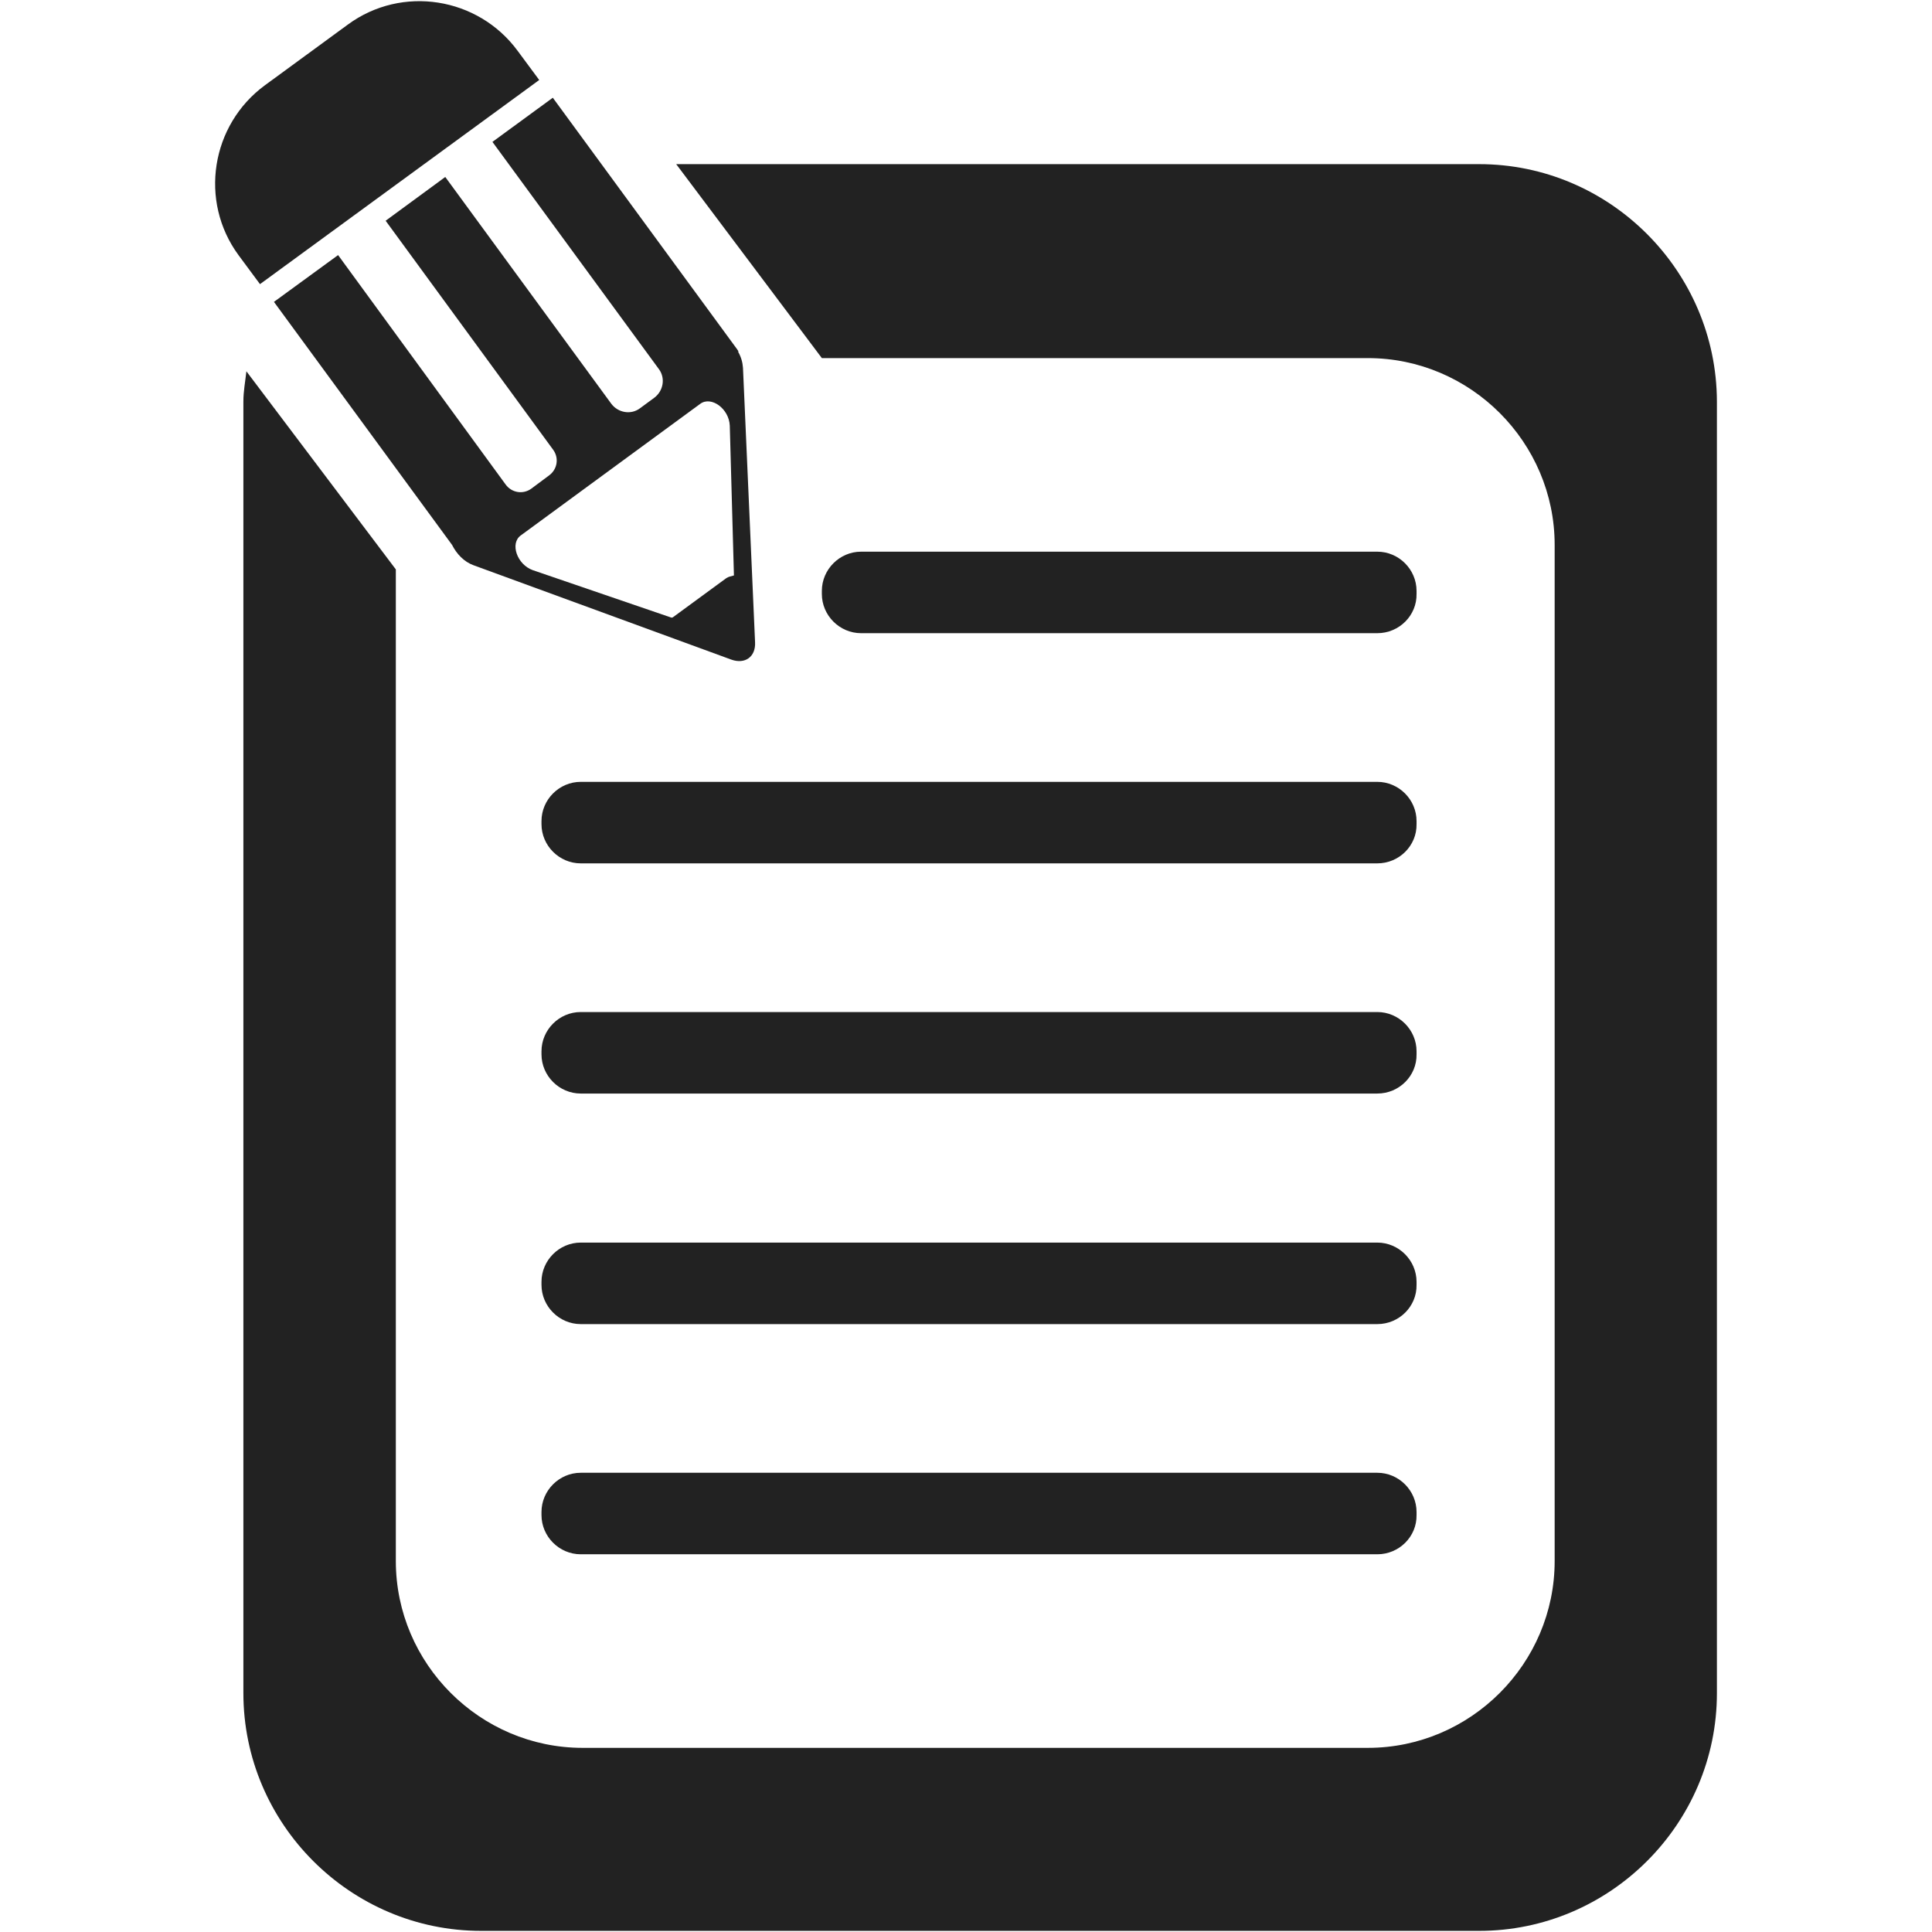
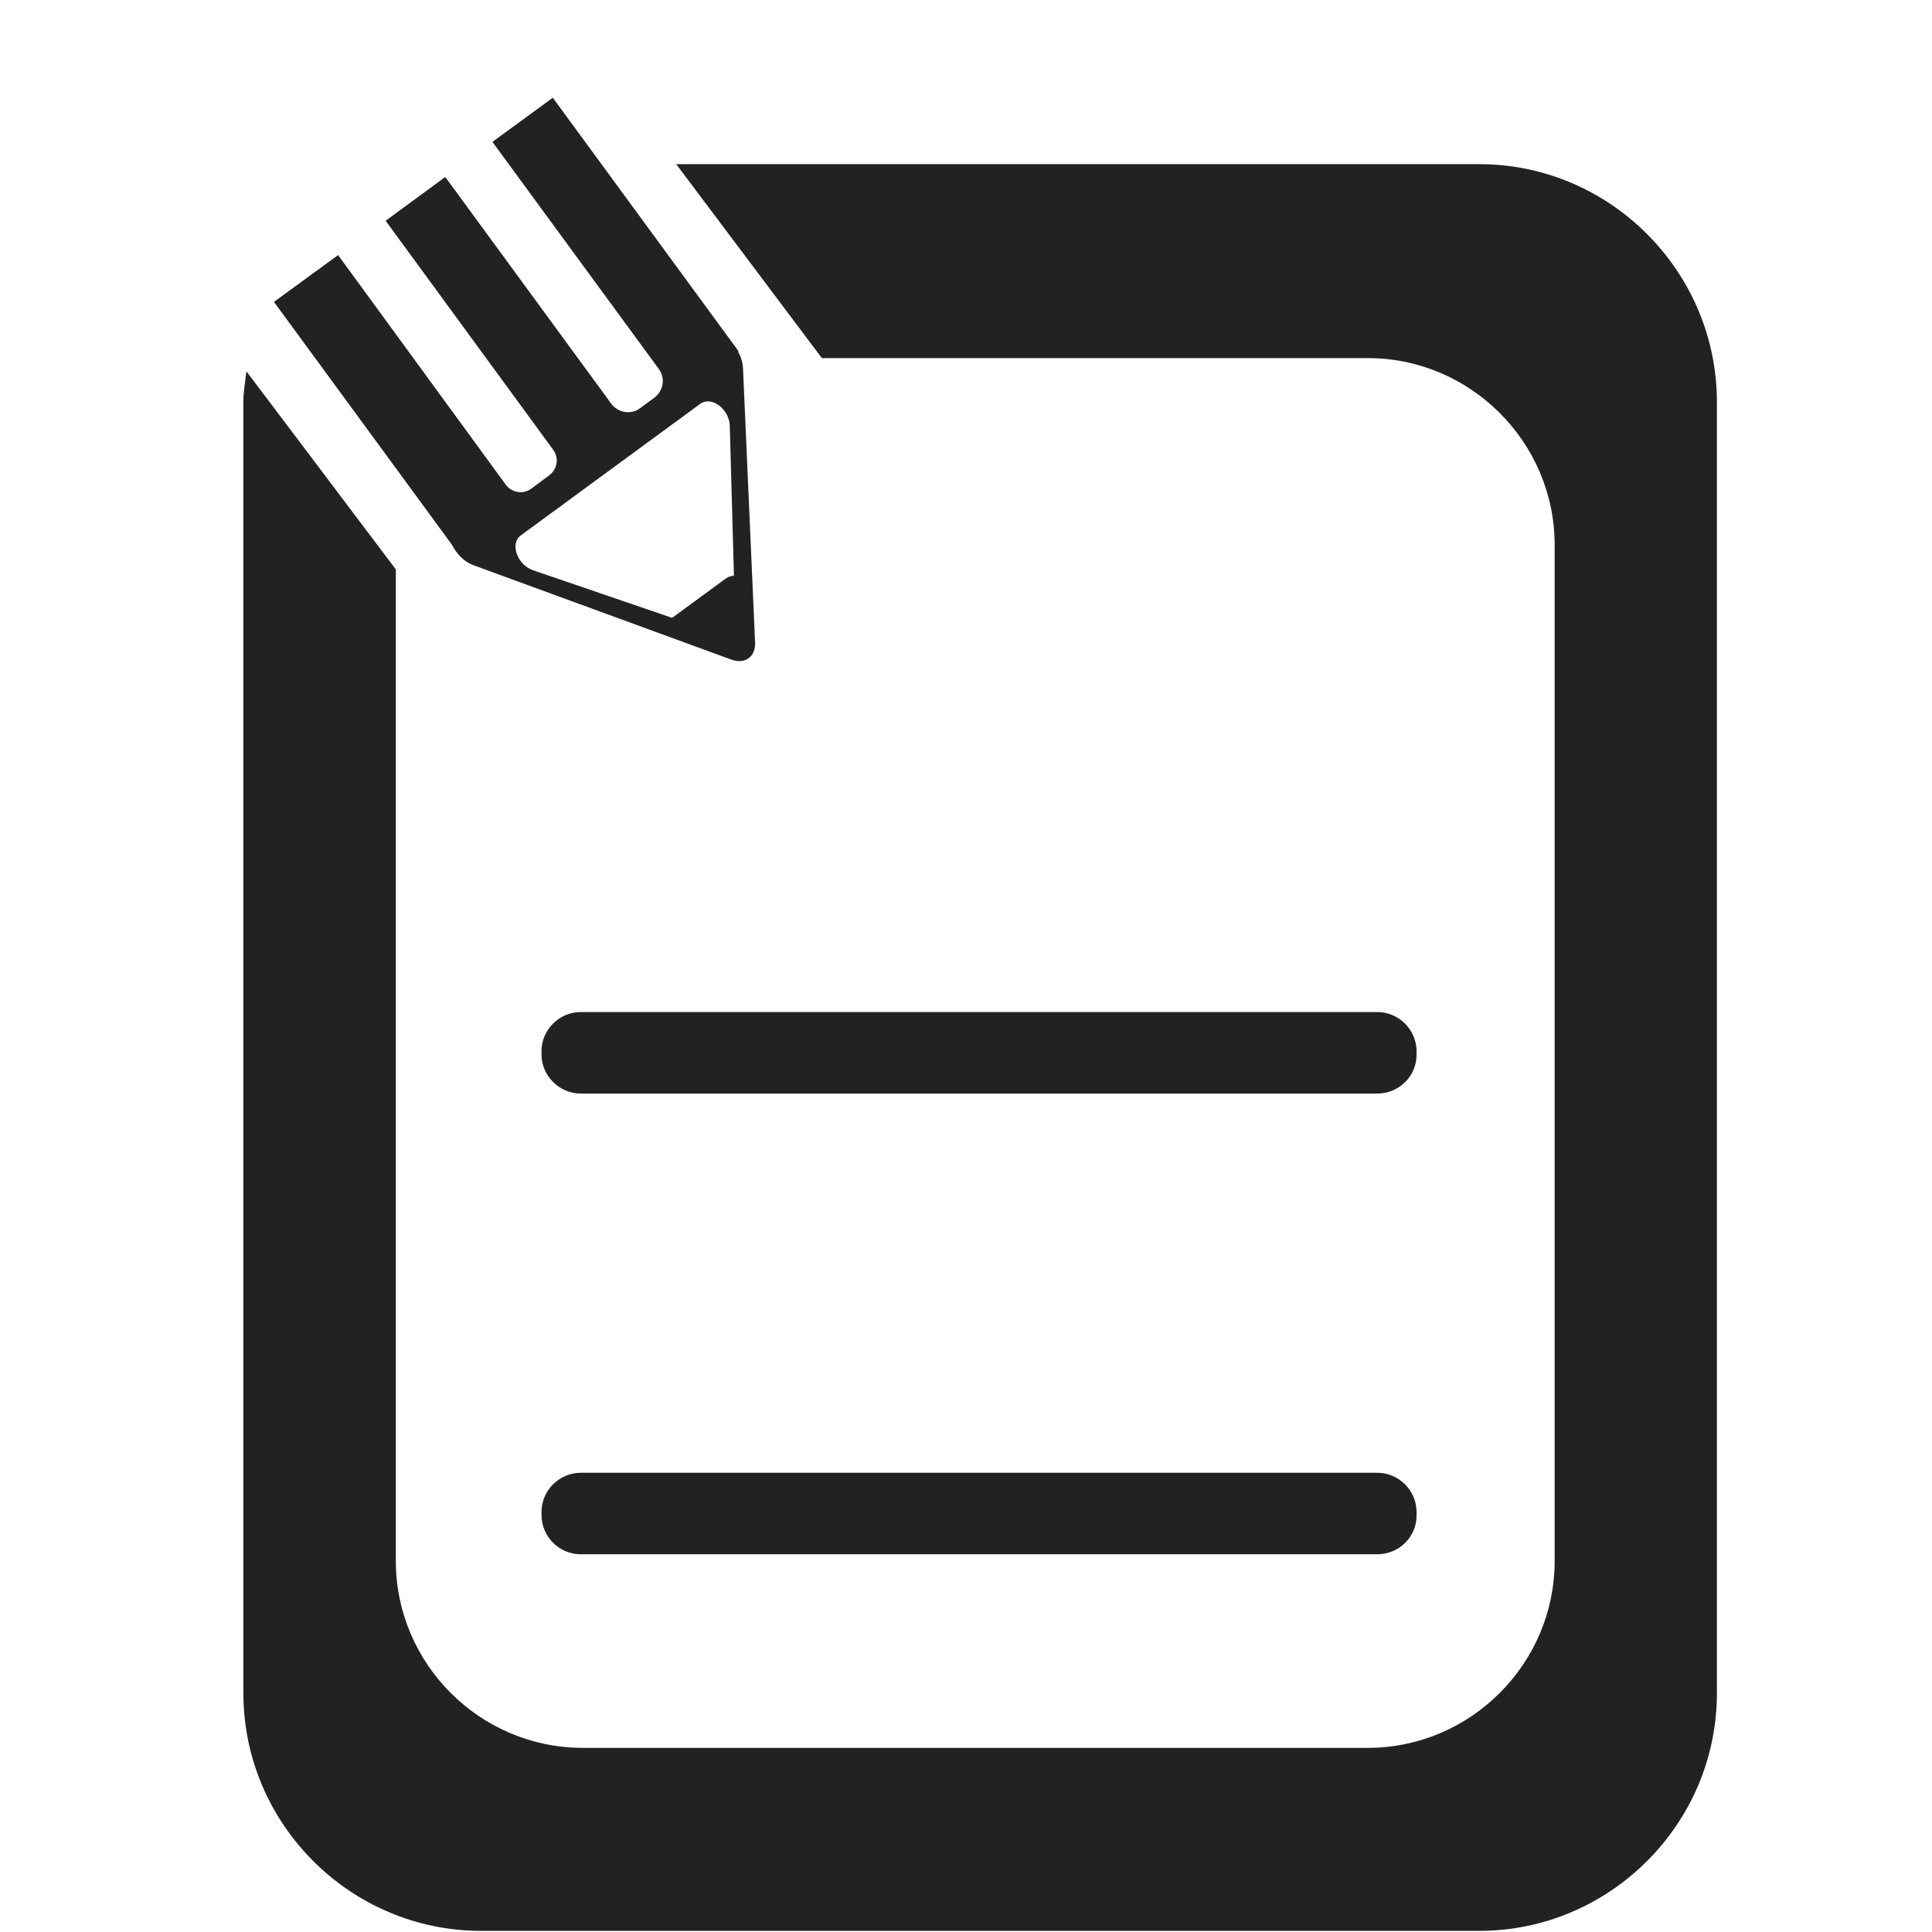
<svg xmlns="http://www.w3.org/2000/svg" enable-background="new 0 0 512 512" id="Layer_1" version="1.1" viewBox="0 0 512 512" xml:space="preserve">
  <g>
    <g>
-       <path d="M365,167.8H228.2c-5.7,0-10.4-4.7-10.4-10.4v-0.8c0-5.7,4.7-10.4,10.4-10.4H365c5.7,0,10.4,4.7,10.4,10.4    v0.8C375.5,163.1,370.8,167.8,365,167.8z" fill="#222" />
-       <path d="M365,228.8H153.9c-5.7,0-10.4-4.7-10.4-10.4v-0.8c0-5.7,4.7-10.4,10.4-10.4H365c5.7,0,10.4,4.7,10.4,10.4    v0.8C375.5,224.1,370.8,228.8,365,228.8z" fill="#222" />
      <path d="M365,289.8H153.9c-5.7,0-10.4-4.7-10.4-10.4v-0.8c0-5.7,4.7-10.4,10.4-10.4H365c5.7,0,10.4,4.7,10.4,10.4    v0.8C375.5,285.1,370.8,289.8,365,289.8z" fill="#222" />
-       <path d="M365,350.9H153.9c-5.7,0-10.4-4.7-10.4-10.4v-0.8c0-5.7,4.7-10.4,10.4-10.4H365c5.7,0,10.4,4.7,10.4,10.4    v0.8C375.5,346.2,370.8,350.9,365,350.9z" fill="#222" />
      <path d="M365,411.9H153.9c-5.7,0-10.4-4.7-10.4-10.4v-0.8c0-5.7,4.7-10.4,10.4-10.4H365c5.7,0,10.4,4.7,10.4,10.4    v0.8C375.5,407.2,370.8,411.9,365,411.9z" fill="#222" />
    </g>
    <path d="M392,43.5H179.2l38.6,51.4h144.7c27.2,0,49.5,22.3,49.5,49.5v269.3c0,27.2-22.3,49.5-49.5,49.5H154.4   c-27.2,0-49.5-22.3-49.5-49.5V150.9L65.3,98.4c-0.3,2.7-0.8,5.3-0.8,8v342.3c0,34.6,28.3,63,63,63H392c34.6,0,63-28.3,63-63V106.4   C454.9,71.8,426.6,43.5,392,43.5z" fill="#222" />
    <g>
      <path d="M125.5,149.8l68.3,25c3.6,1.3,6.5-0.7,6.3-4.6l-3.2-72.7c-0.1-1.5-0.5-2.9-1.3-4.3l0.1-0.1    c-0.1-0.2-0.3-0.4-0.4-0.6l-48.8-66.6l-16,11.7l44.1,60.2c1.8,2.4,1.2,5.8-1.2,7.6l-3.8,2.8c-2.4,1.8-5.8,1.2-7.6-1.2L118,46.9    l-15.8,11.6l44.4,60.7c1.6,2.2,1.1,5.2-1.1,6.8l-4.7,3.5c-2.2,1.6-5.2,1.1-6.8-1.1L89.6,67.6L72.6,80l47.2,64.4    C121,146.8,123,148.9,125.5,149.8z M138,141.9l47.6-34.9c2.9-2.1,7.6,1.3,7.8,5.8l1.1,39.7c-0.7,0.2-1.4,0.3-2,0.7l-14.2,10.4    c-0.1,0.1-0.3,0-0.3,0.1l-36.8-12.6C137,149.6,135.1,144,138,141.9z" fill="#222" />
-       <path d="M68.9,75.3l-5.7-7.7c-10.5-14.3-7.3-34.5,7-45l22-16.1c14.3-10.5,34.5-7.3,45,7l5.7,7.7L68.9,75.3z" fill="#222" />
    </g>
  </g>
</svg>